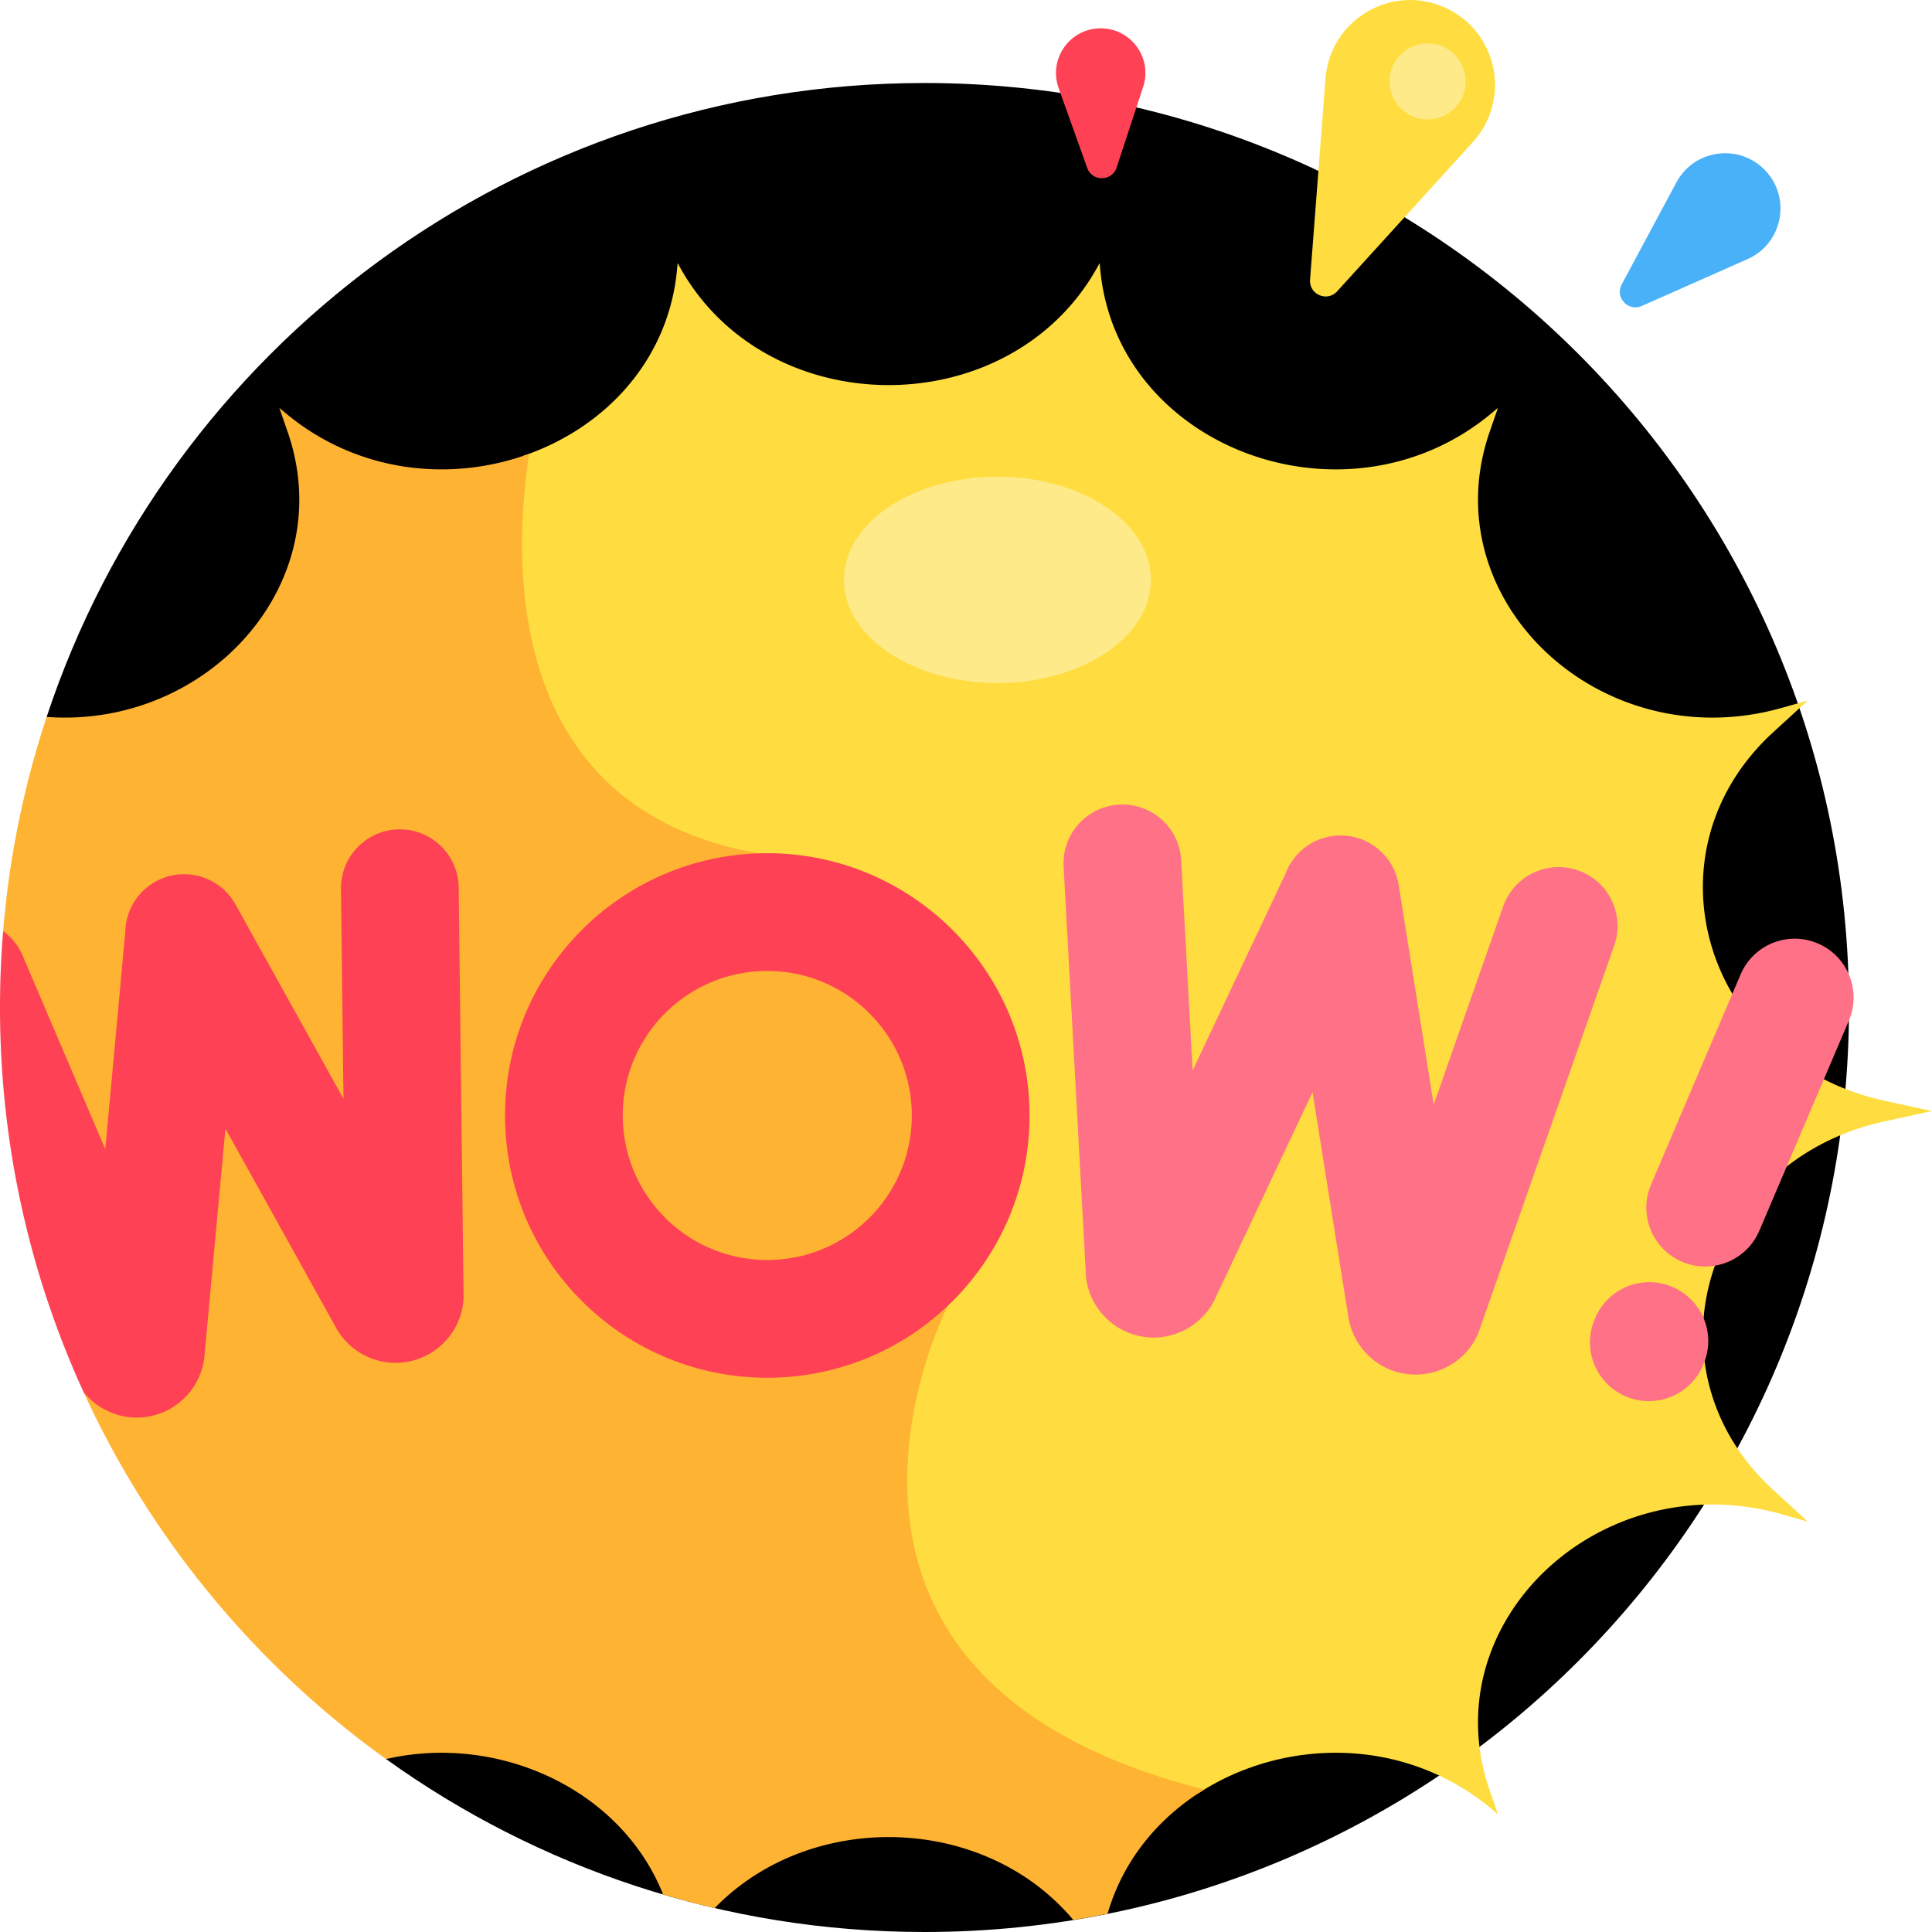
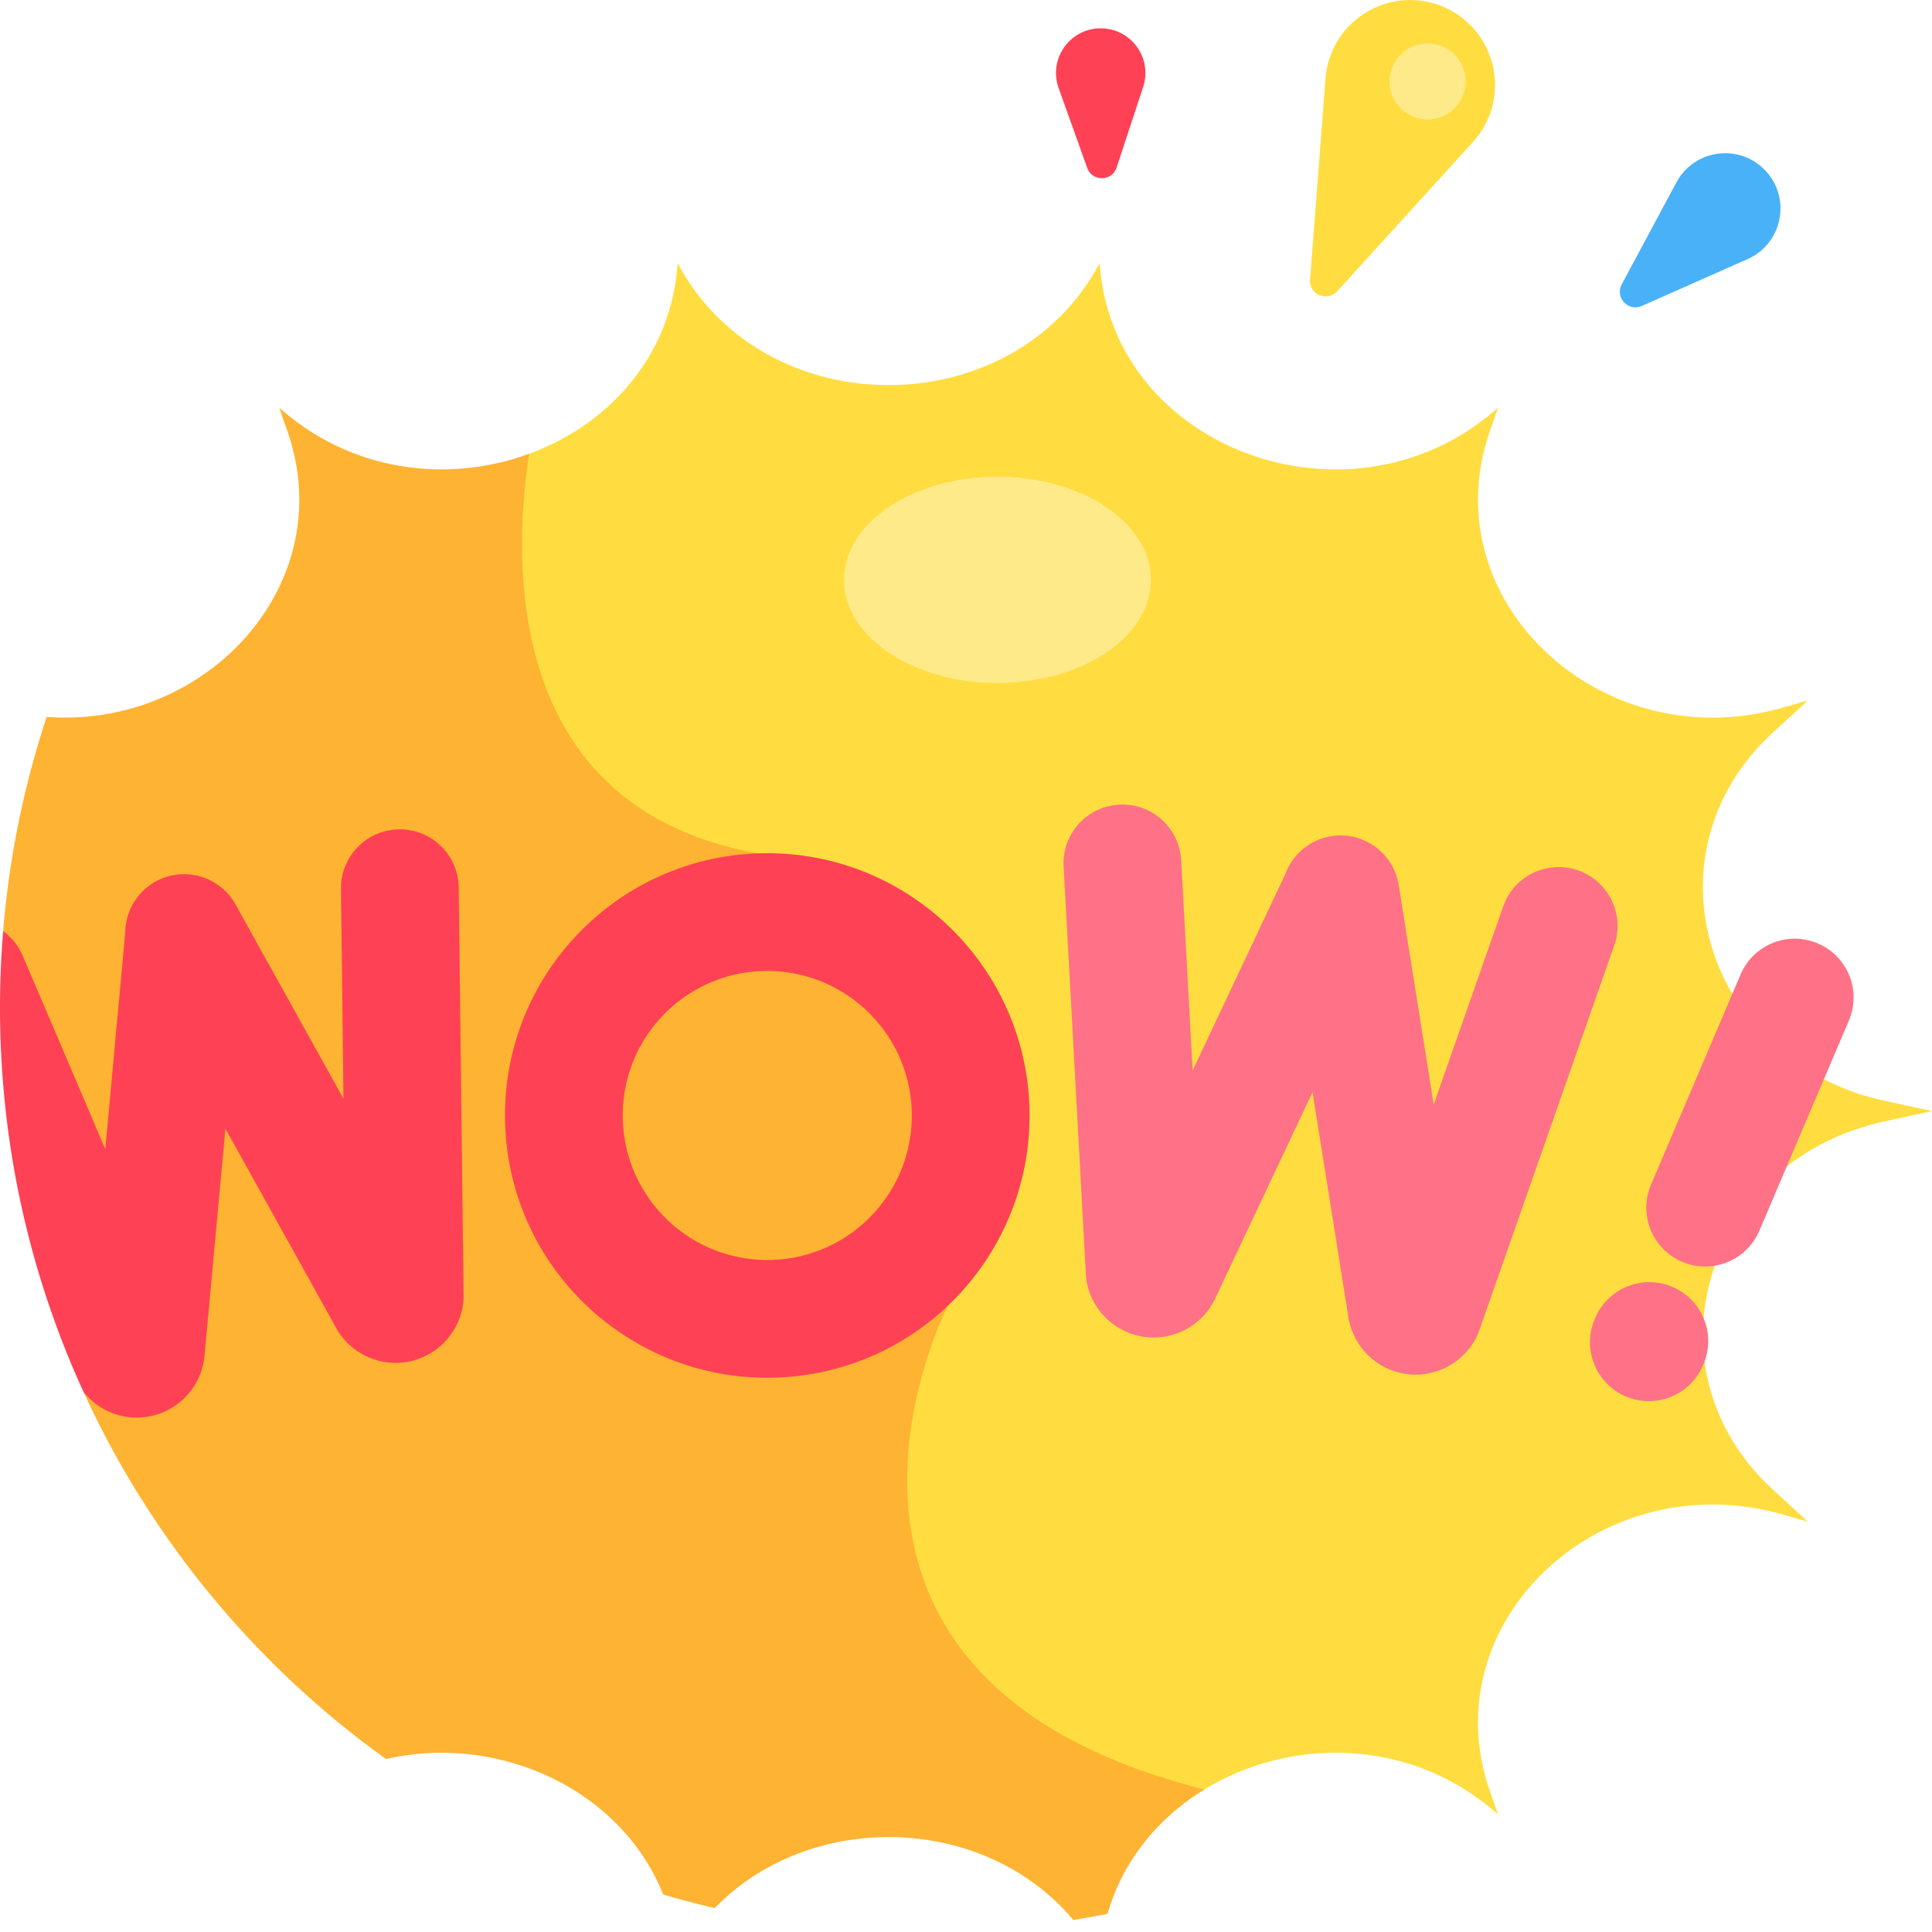
<svg xmlns="http://www.w3.org/2000/svg" version="1.1" width="512" height="512" x="0" y="0" viewBox="0 0 512 512" style="enable-background:new 0 0 512 512" xml:space="preserve" class="">
  <g>
-     <path fill="#000000" d="M245.002 21.996c-108.407 0-200.356 70.414-232.64 167.996l89.944 276.174C142.493 495.01 191.761 512 245.002 512c135.311 0 245.002-109.691 245.002-245.002S380.313 21.996 245.002 21.996z" opacity="1" data-original="#47354f" class="" />
    <path fill="#ffdd40" d="M499.443 297.178 512 294.444l-12.555-2.731c-47.764-10.394-64.482-65.623-29.553-97.635l9.193-8.426-6.866 1.938c-48.119 13.584-92.842-28.665-77.442-73.156l2.195-6.342-1.609 1.347c-38.114 31.89-99.048 9.736-103.759-37.724l-.197-1.988c-22.846 43.099-88.968 43.1-111.814 0l-.197 1.986c-2.409 24.269-19.522 41.914-40.764 49.106a164.508 164.508 0 0 0-1.614 16.408c-.762 16.316.832 39.738 12.756 58.659 10.701 16.979 27.845 27.656 50.954 31.735 21.878 3.86 37.657 13.835 46.898 29.646 20.099 34.386 3.003 85.762 2.172 88.198-1.187 2.378-21.328 43.916-3.483 80.693 11.339 23.369 35.242 39.869 71.128 49.171 22.318-14.651 54.445-15.52 77.921 4.123l1.607 1.344-2.195-6.34c-15.4-44.492 29.324-86.74 77.443-73.156l6.865 1.938-9.195-8.428c-34.927-32.011-18.21-87.24 29.554-97.632z" opacity="1" data-original="#ffdd40" class="" />
    <path fill="#ffb332" d="M284.439 508.812a242.377 242.377 0 0 0 9.082-1.641c4.09-14.238 13.562-25.549 25.656-32.939-118.721-29.919-67.994-128.182-67.994-128.182S288 241.5 200.988 226.145c-67.347-11.886-65.18-77.038-60.76-105.885-20.624 7.568-45.477 5.17-64.592-10.823l-1.607-1.345 2.195 6.341c13.936 40.262-21.364 78.685-63.861 75.56A244.052 244.052 0 0 0 .829 246.767l21.323 122.15c17.866 38.995 45.661 72.491 80.156 97.249 29.814-6.867 62.346 8.022 73.427 35.887a244.025 244.025 0 0 0 13.67 3.608c25.307-26.097 71.4-25.047 95.034 3.151z" opacity="1" data-original="#ffb332" class="" />
    <path fill="#ffdd40" d="M382.701 1.9c-14.186-6.197-30.246 3.456-31.43 18.892l-4.091 53.326c-.301 3.918 4.525 6 7.169 3.093l35.987-39.565c10.359-11.388 6.472-29.583-7.635-35.746z" opacity="1" data-original="#ffdd40" class="" />
    <path fill="#49b1f7" d="M467.976 45.343c-6.828-7.428-18.943-5.899-23.712 2.993L429.77 75.364c-1.857 3.463 1.717 7.316 5.31 5.725l28.041-12.424c9.173-4.064 11.645-15.935 4.855-23.322z" opacity="1" data-original="#49b1f7" />
    <path fill="#ff4155" d="M291.601 7.507c-8.149.067-13.796 8.155-11.051 15.828l7.565 21.148c1.323 3.7 6.579 3.633 7.808-.1l7.023-21.335c2.533-7.697-3.241-15.608-11.345-15.541zM105.966 219.789l-.19.001c-8.614.104-15.515 7.169-15.412 15.784l.662 55.608-28.61-51.485c-4.184-7.529-13.682-10.24-21.211-6.059-5.059 2.812-7.93 8.021-8.01 13.42l-5.293 57.483-21.915-51.313a15.502 15.502 0 0 0-5.159-6.461A247.532 247.532 0 0 0 0 266.998c0 36.371 7.932 70.886 22.151 101.92 4.033 5.036 10.916 7.87 17.935 6.337 7.659-1.675 13.359-8.122 14.1-15.896l5.549-60.262c31.332 56.374 29.399 52.932 29.721 53.456a18.046 18.046 0 0 0 19.225 8.199c8.436-1.842 14.259-9.438 14.166-17.512l-1.286-108.038c-.103-8.551-7.067-15.413-15.595-15.413z" opacity="1" data-original="#ff4155" class="" />
    <path fill="#ff7186" d="M418.226 230.672c-8.132-2.848-17.031 1.432-19.88 9.561l-18.398 52.483-9.275-58.166c-1.356-8.508-9.347-14.292-17.86-12.948-5.72.913-10.202 4.832-12.121 9.883l-24.629 52.195-3.043-55.716c-.469-8.602-7.813-15.201-16.426-14.724-8.602.469-15.195 7.824-14.725 16.426l5.905 108.093c.442 8.042 6.812 15.357 15.553 16.534 7.814 1.061 15.411-3.144 18.685-10.115l25.825-54.729c10.141 63.563 9.523 59.797 9.645 60.401a18.045 18.045 0 0 0 15.261 14.276c8.57 1.162 16.642-4.022 19.302-11.611l35.743-101.962c2.848-8.13-1.433-17.03-9.562-19.881z" opacity="1" data-original="#ff7186" class="" />
    <path fill="#ff4155" d="M272.805 293.26c-1.296-38.304-33.504-68.404-71.817-67.116-38.392 1.298-68.416 33.419-67.116 71.816 1.276 37.734 32.25 67.157 69.408 67.157 39.533 0 70.852-32.661 69.525-71.857zm-68.171 40.638c-21.476.687-38.877-16.119-39.583-36.991-.716-21.16 15.827-38.866 36.992-39.583 21.14-.706 38.869 15.9 39.583 36.993v-.001c.715 21.159-15.828 38.865-36.992 39.582z" opacity="1" data-original="#ff4155" class="" />
    <path fill="#ff7186" d="M481.736 250.012c-7.923-3.378-17.087.309-20.465 8.234l-23.727 55.675c-3.377 7.926.309 17.088 8.235 20.465 7.933 3.383 17.091-.318 20.465-8.234l23.727-55.675c3.377-7.926-.309-17.088-8.235-20.465zM443.228 341.044c-7.925-3.385-17.089.292-20.474 8.215l-.139.326c-3.385 7.921.292 17.088 8.214 20.473 7.889 3.37 17.073-.257 20.474-8.215l.139-.326c3.385-7.921-.292-17.088-8.214-20.473z" opacity="1" data-original="#ff7186" class="" />
    <g fill="#ffea89">
      <ellipse cx="264.333" cy="153.667" rx="40.667" ry="27.333" fill="#ffea89" opacity="1" data-original="#ffea89" class="" />
      <circle cx="378.327" cy="21.577" r="10.077" fill="#ffea89" opacity="1" data-original="#ffea89" class="" />
    </g>
  </g>
</svg>